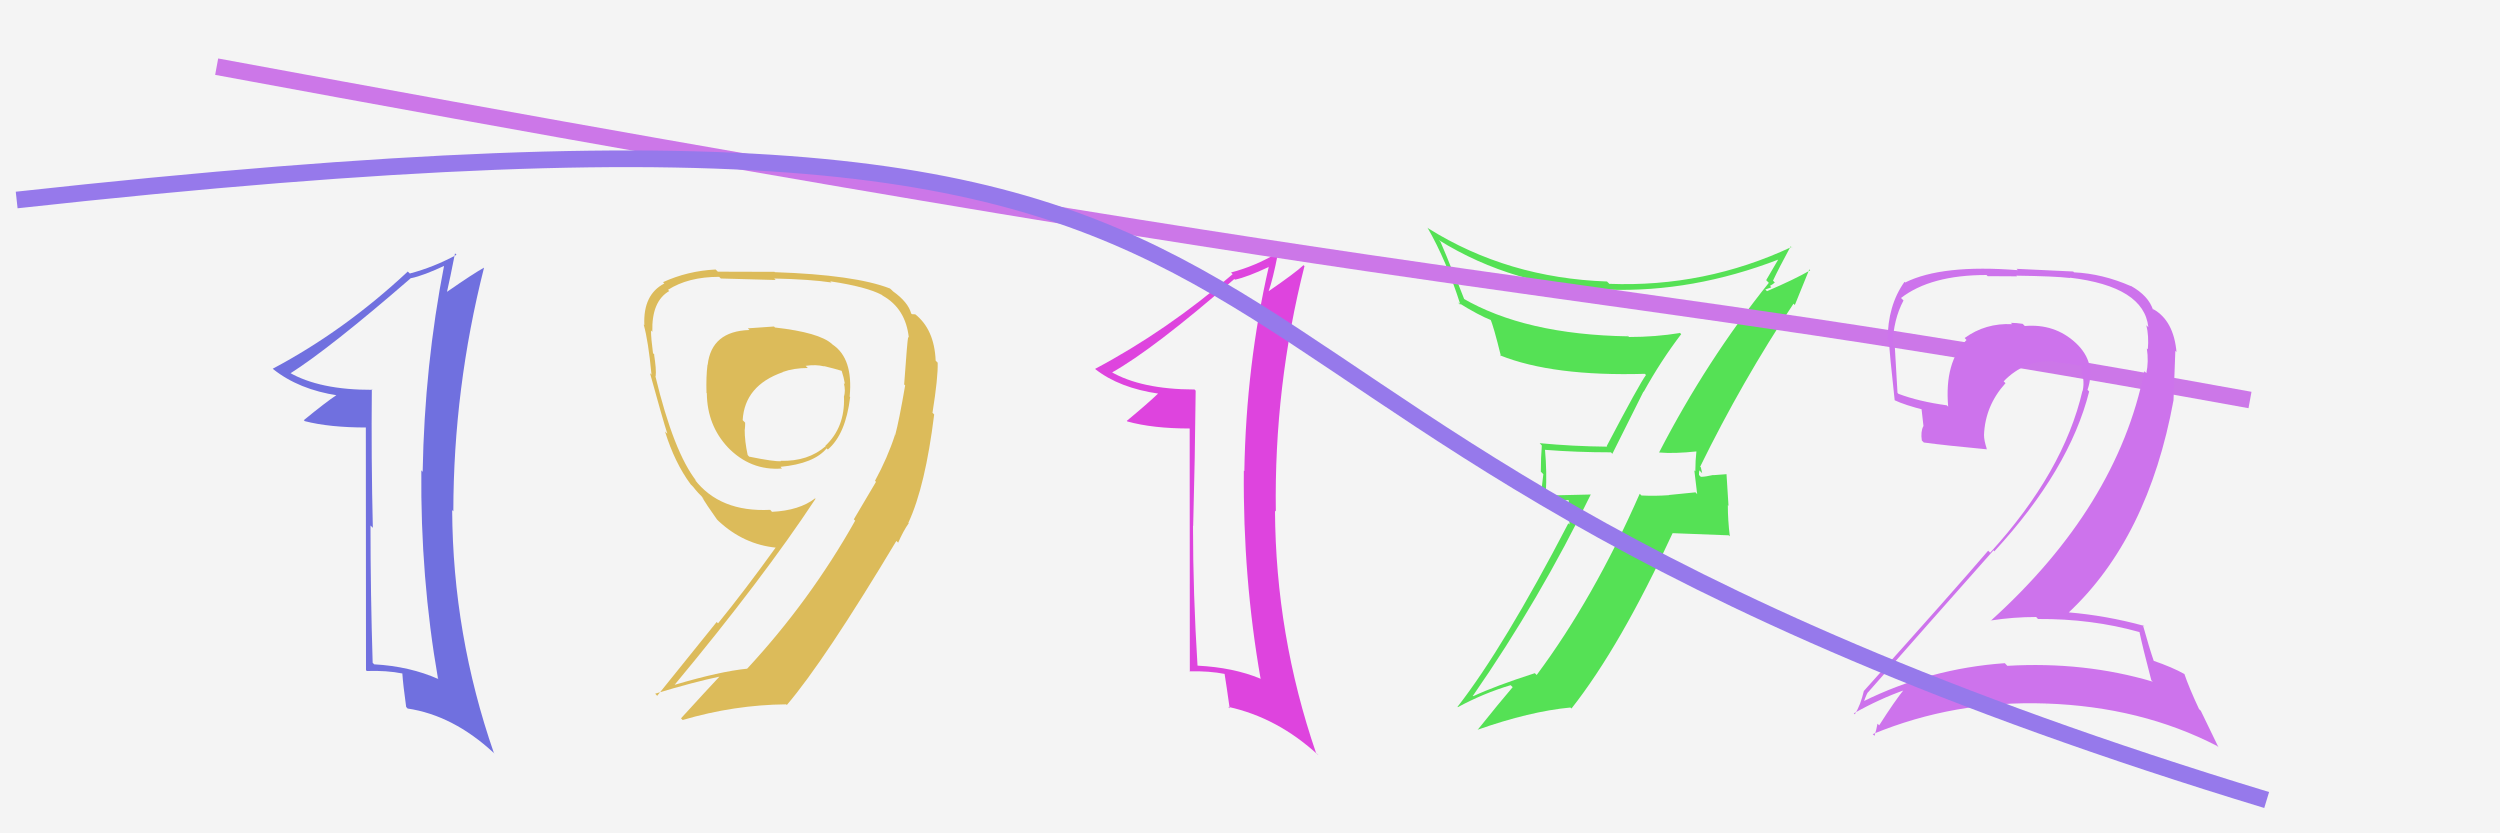
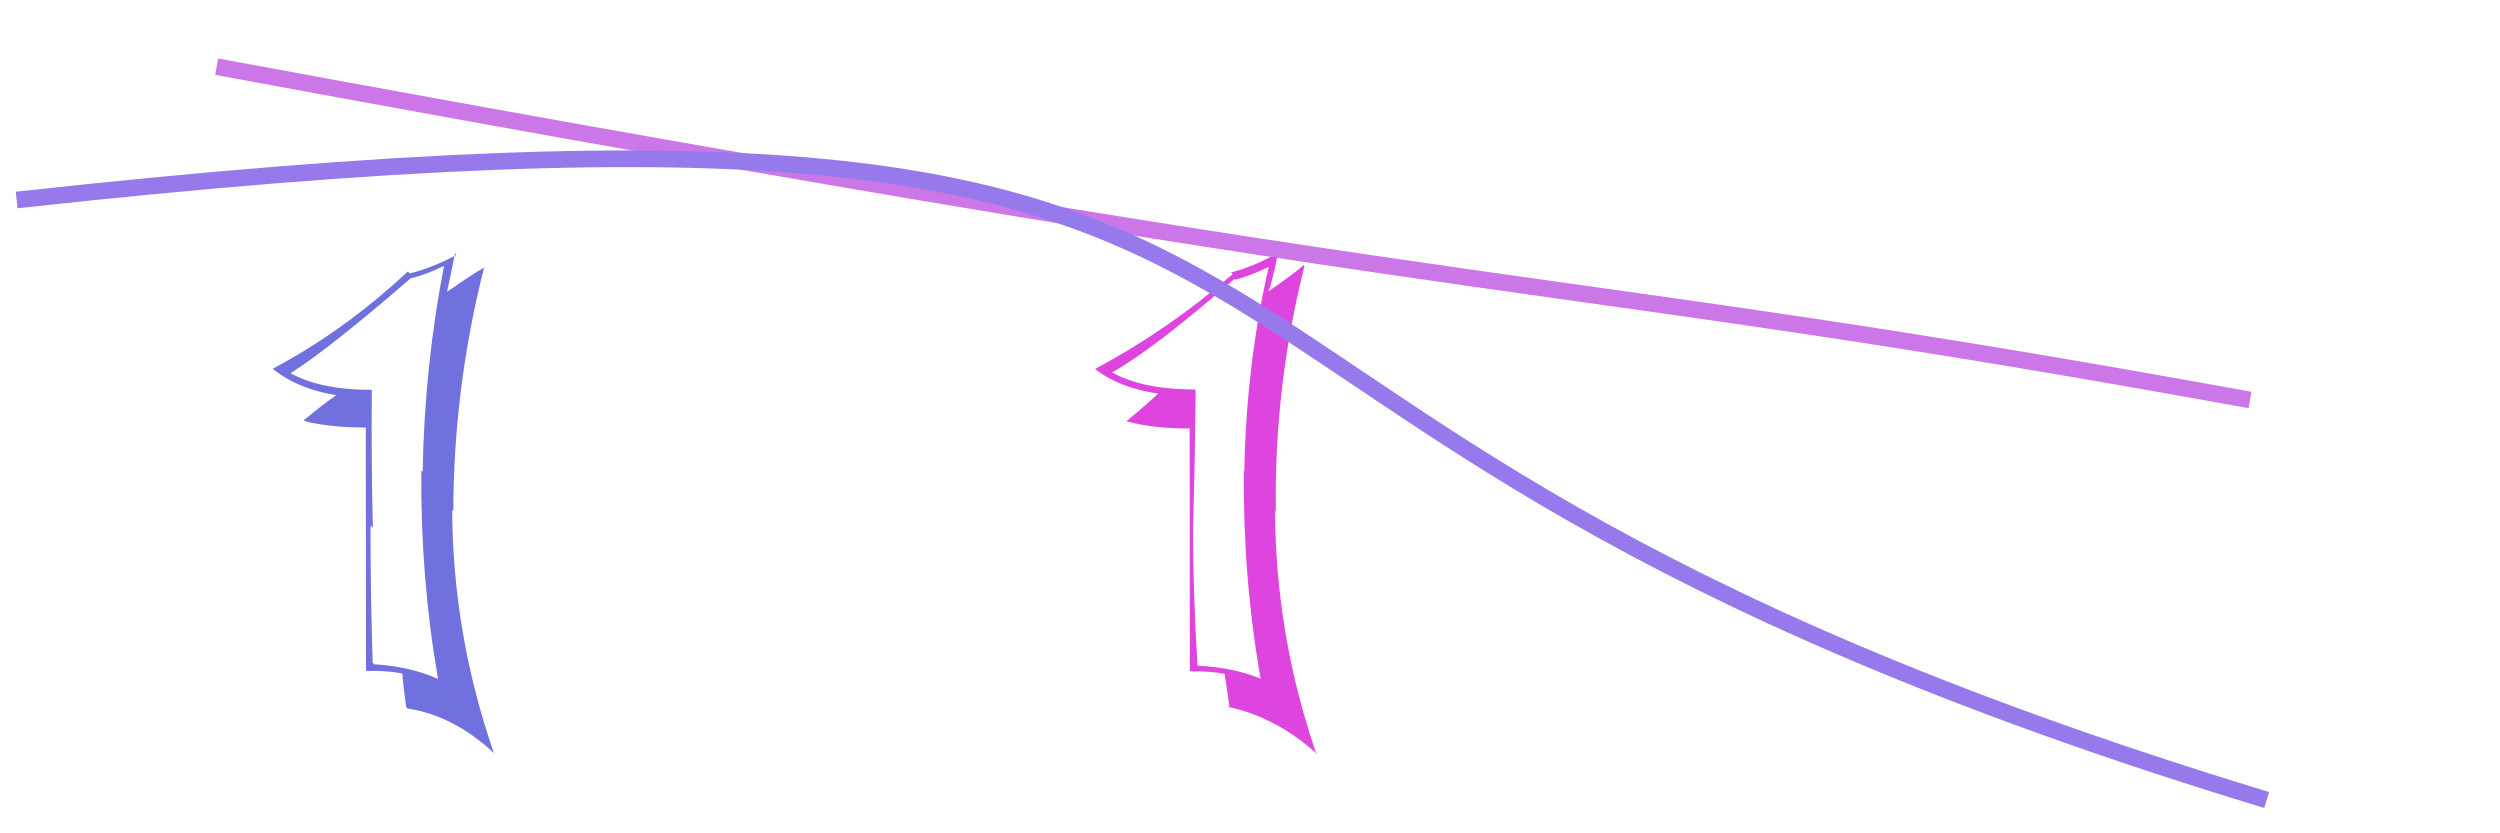
<svg xmlns="http://www.w3.org/2000/svg" width="150" height="50" viewBox="0,0,150,50">
-   <rect width="100%" height="100%" fill="#f4f4f4" />
-   <path fill="#55e155" d="M99.66 27.25L99.68 27.27L99.56 27.15Q100.44 27.23 101.85 27.08L101.86 27.09L101.79 27.02Q101.72 27.64 101.72 28.28L101.66 28.22L101.83 29.65L101.73 29.54Q100.97 29.62 100.13 29.70L100.11 29.68L100.14 29.71Q99.32 29.77 98.49 29.73L98.43 29.67L98.38 29.63Q95.63 35.89 92.20 40.50L92.19 40.49L92.09 40.39Q89.70 41.16 88.40 41.77L88.27 41.63L88.38 41.74Q92.40 35.94 95.45 29.66L95.46 29.67L92.89 29.73L92.75 29.59Q92.82 28.32 92.70 26.99L92.81 27.10L92.70 26.99Q94.60 27.14 96.66 27.14L96.74 27.23L98.61 23.49L98.62 23.51Q99.65 21.65 100.87 20.05L100.73 19.90L100.80 19.98Q99.33 20.22 97.74 20.22L97.54 20.03L97.69 20.18Q91.50 20.08 87.74 17.88L87.88 18.02L87.19 16.26L87.13 16.21Q86.81 15.39 86.43 14.51L86.35 14.43L86.32 14.40Q90.82 17.20 96.53 17.42L96.56 17.45L96.49 17.38Q101.57 17.55 106.71 15.57L106.71 15.57L106.70 15.56Q106.47 15.94 105.97 16.81L106.15 16.99L106.13 16.97Q102.40 21.62 99.55 27.14ZM107.65 18.26L107.69 18.30L108.56 16.16L108.61 16.22Q107.70 16.75 106.02 17.47L105.92 17.37L106.28 17.24L106.20 17.15Q106.37 17.06 106.49 16.95L106.34 16.80L106.38 16.84Q106.72 16.11 107.44 14.78L107.59 14.92L107.49 14.82Q102.30 17.25 96.55 17.03L96.55 17.02L96.42 16.89Q90.46 16.68 85.71 13.71L85.63 13.64L85.65 13.66Q86.79 15.64 87.63 18.30L87.62 18.29L87.47 18.14Q88.70 18.91 89.49 19.22L89.48 19.20L89.42 19.15Q89.60 19.51 90.06 21.38L89.99 21.31L90.00 21.32Q93.17 22.59 98.69 22.43L98.71 22.45L98.76 22.50Q98.38 23.00 96.40 26.77L96.54 26.91L96.43 26.80Q94.36 26.78 92.38 26.59L92.50 26.72L92.51 26.73Q92.45 27.42 92.45 28.30L92.60 28.45L92.42 29.98L94.12 30.01L94.17 31.47L94.10 31.40Q90.23 38.84 87.45 42.41L87.47 42.43L87.47 42.43Q89.00 41.60 90.64 41.11L90.73 41.20L90.76 41.23Q90.02 42.09 88.65 43.80L88.56 43.71L88.64 43.79Q91.79 42.68 94.23 42.45L94.22 42.45L94.29 42.51Q97.24 38.76 100.36 31.98L100.36 31.99L103.73 32.12L103.79 32.18Q103.67 31.22 103.67 30.31L103.71 30.35L103.59 28.44L103.60 28.45Q103.35 28.47 102.80 28.51L102.81 28.51L102.79 28.50Q102.31 28.61 102.05 28.61L101.92 28.48L101.94 28.50Q101.93 28.37 101.96 28.22L102.13 28.39L102.05 28.04L102.01 28.00Q104.53 22.86 107.61 18.22Z" />
  <path fill="#de44de" d="M71.71 23.41L71.64 23.34L71.66 23.37Q68.46 23.36 66.63 22.29L66.60 22.26L66.70 22.36Q69.19 20.97 74.06 16.74L74.12 16.80L74.10 16.78Q74.85 16.62 76.14 16.01L76.02 15.88L76.13 15.99Q74.77 21.91 74.66 28.27L74.66 28.27L74.63 28.24Q74.57 34.65 75.64 40.75L75.62 40.72L75.60 40.71Q74.00 40.05 71.87 39.94L71.75 39.83L71.85 39.92Q71.58 35.62 71.58 31.55L71.69 31.66L71.59 31.56Q71.70 27.55 71.74 23.44ZM71.38 25.72L71.39 40.30L71.36 40.28Q72.55 40.25 73.51 40.44L73.50 40.44L73.47 40.40Q73.59 41.13 73.78 42.50L73.65 42.37L73.69 42.41Q76.66 43.06 79.10 45.31L79.08 45.28L78.96 45.17Q76.54 38.11 76.50 30.64L76.45 30.59L76.55 30.69Q76.44 23.19 78.27 15.96L78.36 16.05L78.21 15.91Q77.72 16.37 76.12 17.47L76.15 17.50L76.12 17.47Q76.37 16.77 76.67 15.24L76.71 15.28L76.62 15.19Q75.31 15.97 73.86 16.35L73.89 16.38L73.96 16.45Q70.01 19.85 65.71 22.13L65.73 22.16L65.72 22.15Q67.16 23.28 69.52 23.62L69.63 23.73L69.50 23.60Q68.90 24.18 67.61 25.25L67.70 25.35L67.65 25.29Q69.17 25.71 71.38 25.71L71.23 25.56Z" />
  <path fill="#7070df" d="M22.37 23.41L22.35 23.39L22.35 23.39Q19.17 23.40 17.34 22.34L17.37 22.36L17.41 22.41Q19.79 20.90 24.66 16.68L24.72 16.74L24.67 16.69Q25.43 16.53 26.72 15.92L26.82 16.02L26.66 15.86Q25.47 21.94 25.36 28.30L25.36 28.31L25.28 28.22Q25.22 34.63 26.28 40.72L26.20 40.64L26.32 40.75Q24.59 39.98 22.46 39.86L22.51 39.91L22.36 39.77Q22.23 35.60 22.23 31.53L22.41 31.71L22.37 31.67Q22.27 27.46 22.31 23.35ZM21.95 25.62L21.96 40.21L22.01 40.26Q23.20 40.22 24.15 40.41L24.16 40.43L24.14 40.40Q24.18 41.05 24.37 42.42L24.51 42.56L24.45 42.51Q27.19 42.92 29.62 45.17L29.70 45.24L29.63 45.17Q27.17 38.07 27.13 30.61L27.11 30.58L27.20 30.68Q27.21 23.30 29.04 16.07L29.04 16.06L29.04 16.06Q28.42 16.40 26.82 17.51L26.82 17.50L26.82 17.51Q27.00 16.73 27.30 15.20L27.32 15.22L27.39 15.29Q26.03 16.03 24.59 16.41L24.44 16.27L24.47 16.29Q20.67 19.84 16.37 22.12L16.37 22.13L16.38 22.14Q17.93 23.38 20.29 23.73L20.31 23.75L20.24 23.67Q19.53 24.14 18.23 25.21L18.27 25.25L18.29 25.27Q19.77 25.65 21.98 25.65L22.06 25.72Z" />
  <path d="M13 4 C94 19,91 16,135 24" stroke="#cc77e8" fill="none" />
-   <path fill="#dcbb5a" d="M46.42 19.57L46.44 19.59L44.87 19.70L44.97 19.80Q42.69 19.87 42.46 21.89L42.44 21.88L42.45 21.89Q42.36 22.59 42.39 23.58L42.45 23.63L42.41 23.60Q42.43 25.52 43.68 26.85L43.77 26.94L43.64 26.81Q45.02 28.26 46.92 28.11L46.89 28.08L46.83 28.01Q48.84 27.82 49.60 26.90L49.75 27.06L49.67 26.97Q50.74 26.06 51.01 23.82L50.92 23.74L50.98 23.79Q51.20 21.50 49.95 20.67L50.05 20.77L49.92 20.64Q49.16 19.95 46.50 19.65ZM52.55 28.90L52.56 28.91L51.23 31.16L51.31 31.24Q48.61 36.04 44.84 40.11L44.82 40.10L44.84 40.12Q43.22 40.28 40.51 41.08L40.35 40.92L40.50 41.06Q45.77 34.72 48.93 29.93L48.85 29.85L48.91 29.90Q47.96 30.63 46.32 30.71L46.25 30.63L46.21 30.59Q43.19 30.74 41.67 28.76L41.65 28.74L41.79 28.87Q40.42 27.13 39.32 22.56L39.32 22.57L39.34 22.58Q39.39 22.18 39.24 21.24L39.33 21.34L39.18 21.19Q39.06 20.29 39.06 19.83L39.18 19.95L39.14 19.91Q39.09 18.07 40.16 17.46L40.17 17.48L40.08 17.39Q41.29 16.61 43.15 16.61L43.20 16.66L43.25 16.71Q46.54 16.80 46.54 16.80L46.34 16.60L46.45 16.71Q48.63 16.76 49.89 16.95L49.81 16.88L49.82 16.88Q52.01 17.21 52.92 17.70L52.92 17.70L52.96 17.74Q54.34 18.51 54.53 20.26L54.38 20.11L54.49 20.22Q54.44 20.40 54.25 23.06L54.24 23.06L54.31 23.12Q53.94 25.27 53.71 26.11L53.60 25.99L53.70 26.09Q53.26 27.45 52.50 28.85ZM54.48 31.33L54.44 31.28L54.51 31.35Q55.52 29.17 56.05 24.87L55.88 24.69L55.95 24.76Q56.29 22.63 56.26 21.76L56.27 21.77L56.14 21.64Q56.06 19.74 54.88 18.83L54.92 18.86L54.72 18.85L54.67 18.81Q54.49 18.13 53.58 17.48L53.48 17.38L53.40 17.31Q51.29 16.49 46.49 16.33L46.47 16.31L46.47 16.31Q45.51 16.30 43.07 16.30L42.95 16.18L42.94 16.17Q41.27 16.25 39.78 16.93L39.77 16.92L39.86 17.01Q38.58 17.67 38.66 19.50L38.68 19.52L38.62 19.47Q38.90 20.46 39.09 22.48L39.13 22.52L39.00 22.39Q39.77 25.19 40.04 26.02L39.97 25.96L39.90 25.89Q40.48 27.76 41.44 29.06L41.44 29.06L41.58 29.20Q41.85 29.55 42.24 29.93L42.19 29.89L42.11 29.80Q42.37 30.26 43.02 31.17L43.14 31.29L43.12 31.27Q44.63 32.67 46.57 32.86L46.54 32.83L46.55 32.84Q44.64 35.49 43.08 37.40L43.00 37.32L39.43 41.75L39.31 41.62Q41.62 40.92 43.25 40.58L43.29 40.62L43.22 40.54Q42.42 41.39 40.86 43.10L40.96 43.20L40.96 43.20Q44.05 42.29 47.17 42.26L47.21 42.30L47.21 42.30Q49.47 39.65 53.81 32.41L53.80 32.40L53.76 32.44L53.89 32.56Q54.19 31.87 54.53 31.38ZM48.43 22.04L48.33 21.94L48.34 21.95Q48.97 21.86 49.43 21.98L49.51 22.06L49.42 21.96Q50.12 22.13 50.50 22.25L50.48 22.22L50.50 22.25Q50.63 22.64 50.70 23.06L50.77 23.12L50.63 22.98Q50.75 23.45 50.63 23.83L50.64 23.83L50.64 23.84Q50.70 25.64 49.52 26.75L49.36 26.59L49.54 26.77Q48.49 27.69 46.85 27.65L46.82 27.62L46.86 27.67Q46.48 27.71 44.96 27.40L44.96 27.41L44.86 27.30Q44.68 26.48 44.68 25.76L44.72 25.79L44.69 25.76Q44.71 25.59 44.71 25.36L44.55 25.20L44.56 25.21Q44.68 23.13 46.97 22.33L46.93 22.29L46.96 22.32Q47.63 22.08 48.47 22.08Z" />
-   <path fill="#cd73ec" d="M128.29 37.85L128.34 37.91L128.37 37.93Q128.55 38.80 129.08 40.82L129.14 40.87L129.17 40.90Q125.05 39.68 120.44 39.95L120.28 39.78L120.29 39.79Q115.78 40.11 111.78 42.09L111.80 42.11L111.82 42.13Q112.06 41.46 112.10 41.54L112.13 41.57L112.09 41.53Q115.69 37.44 119.61 33.02L119.74 33.16L119.66 33.08Q124.17 28.18 125.35 23.49L125.35 23.49L125.25 23.39Q125.81 21.75 124.54 20.57L124.51 20.55L124.54 20.57Q123.28 19.41 121.49 19.56L121.42 19.49L121.36 19.43Q120.99 19.37 120.65 19.37L120.64 19.36L120.73 19.45Q119.13 19.37 117.88 20.28L117.98 20.39L117.99 20.40Q116.66 21.73 116.89 24.40L116.79 24.30L116.81 24.32Q115.13 24.09 113.91 23.63L113.85 23.57L113.85 23.57Q113.77 22.27 113.69 20.82L113.58 20.71L113.56 20.69Q113.60 19.17 114.21 18.03L114.21 18.03L114.06 17.88Q115.84 16.50 119.19 16.50L119.26 16.57L121.02 16.58L120.98 16.54Q123.26 16.57 124.21 16.68L124.31 16.78L124.19 16.66Q128.64 17.19 128.90 19.63L128.96 19.69L128.78 19.51Q128.94 20.16 128.87 20.96L128.96 21.05L128.81 20.90Q128.93 21.71 128.78 22.39L128.65 22.26L128.66 22.28Q127.03 30.39 119.45 37.24L119.51 37.30L119.44 37.23Q120.80 37.02 122.17 37.02L122.28 37.14L122.28 37.14Q125.50 37.12 128.35 37.92ZM127.77 17.08L127.69 17.00L127.86 17.17Q126.15 16.42 124.44 16.34L124.39 16.29L120.99 16.13L121.07 16.21Q116.52 15.85 114.31 16.95L114.46 17.10L114.27 16.91Q113.26 18.33 113.26 20.39L113.30 20.43L113.34 20.47Q113.37 21.19 113.68 24.01L113.64 23.96L113.69 24.02Q114.28 24.30 115.46 24.60L115.28 24.43L115.41 25.58L115.40 25.57Q115.23 25.90 115.31 26.43L115.35 26.47L115.43 26.55Q116.74 26.73 119.22 26.96L119.12 26.86L119.21 26.94Q119.04 26.43 119.04 26.09L118.99 26.04L119.04 26.10Q119.11 24.34 120.33 22.99L120.22 22.88L120.22 22.88Q121.48 21.57 123.27 21.68L123.22 21.63L123.33 21.74Q124.11 21.80 124.87 21.95L124.83 21.90L124.88 21.96Q124.87 22.22 124.95 22.64L124.94 22.62L124.99 22.68Q125.04 23.11 124.96 23.45L125.05 23.54L124.95 23.44Q123.82 28.32 119.41 33.16L119.24 32.99L119.29 33.04Q117.27 35.40 111.83 41.46L111.75 41.38L111.83 41.46Q111.64 42.29 111.29 42.86L111.27 42.84L111.23 42.80Q112.81 41.91 114.34 41.38L114.32 41.36L114.28 41.32Q113.70 42.03 112.75 43.52L112.58 43.35L112.65 43.42Q112.58 43.81 112.47 44.15L112.37 44.05L112.36 44.05Q117.27 42.02 122.75 42.21L122.84 42.30L122.74 42.21Q128.46 42.40 133.03 44.76L133.11 44.84L132.05 42.65L131.94 42.54Q131.33 41.23 131.06 40.43L131.22 40.59L131.08 40.45Q130.36 40.04 129.14 39.62L129.25 39.73L129.25 39.73Q128.95 38.86 128.57 37.49L128.69 37.61L128.64 37.55Q126.37 36.93 124.09 36.74L124.08 36.73L124.11 36.76Q128.89 32.29 130.41 24.02L130.41 24.02L130.52 21.05L130.59 21.12Q130.42 19.24 129.20 18.55L129.15 18.50L129.22 18.61L129.18 18.57Q129.09 18.44 129.01 18.44L129.16 18.59L129.19 18.62Q128.93 17.75 127.83 17.14Z" />
  <path d="M1 12 C92 2,57 24,136 48" stroke="#9679eb" fill="none" />
</svg>